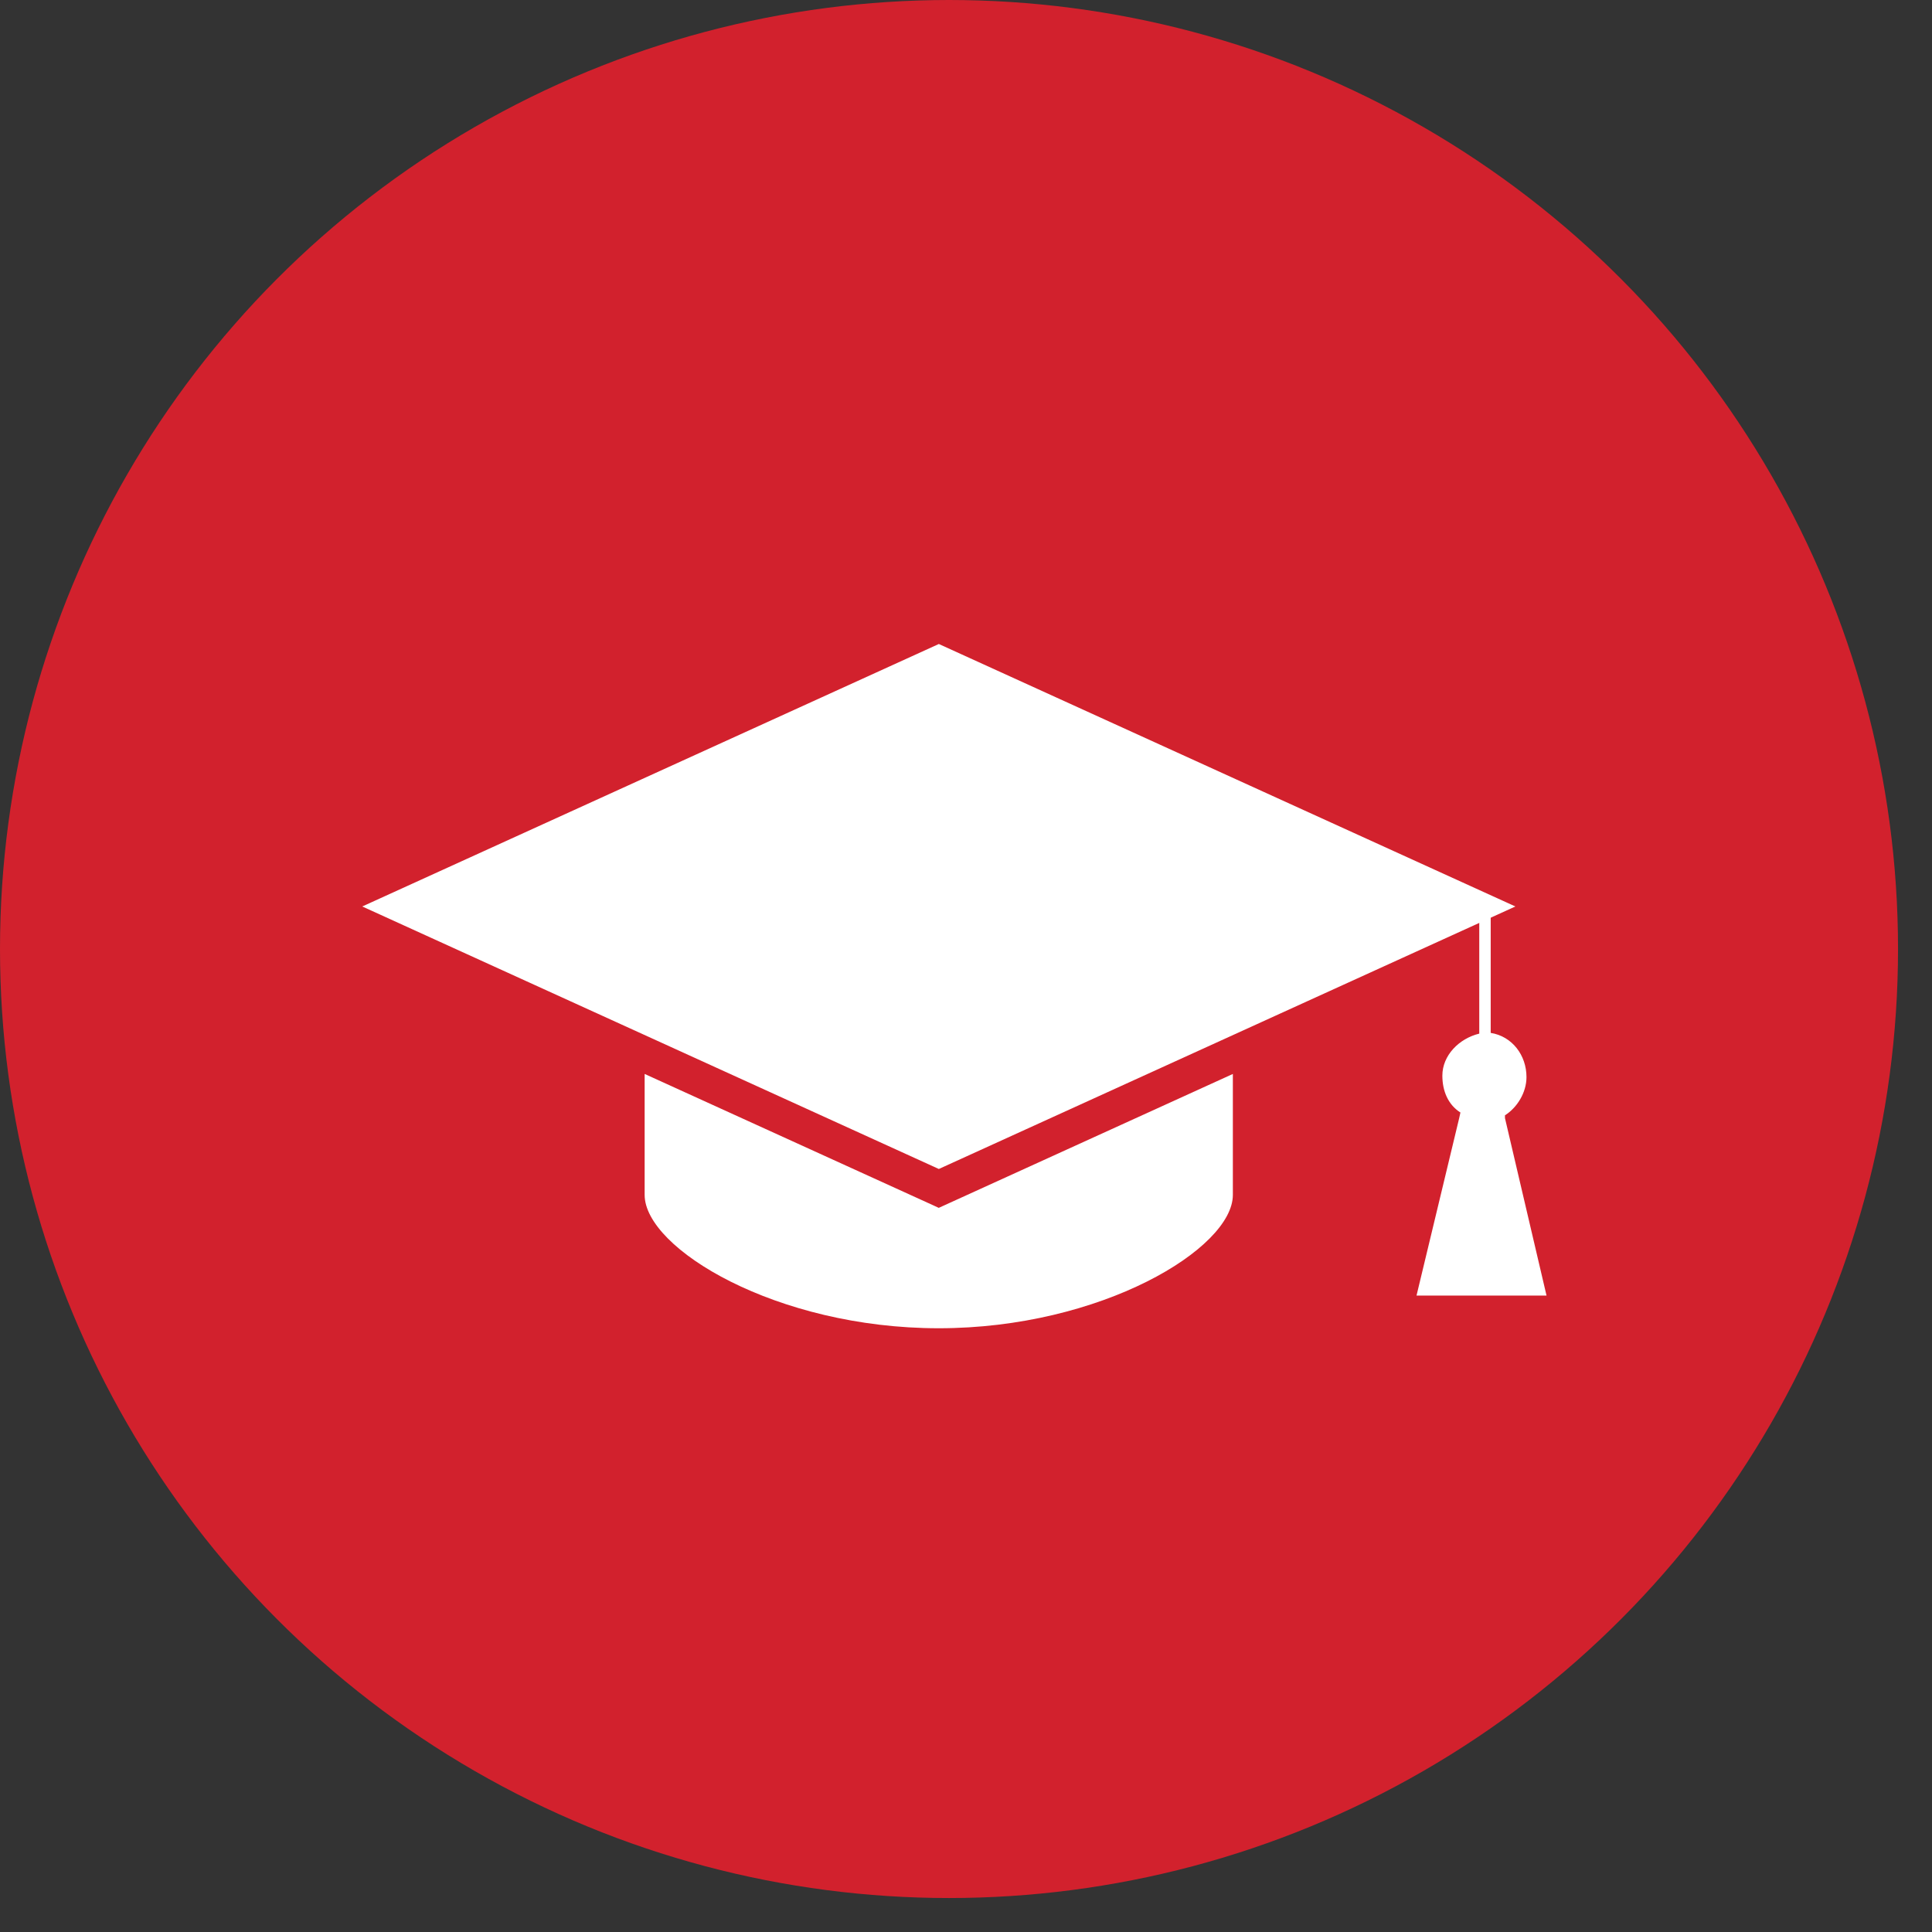
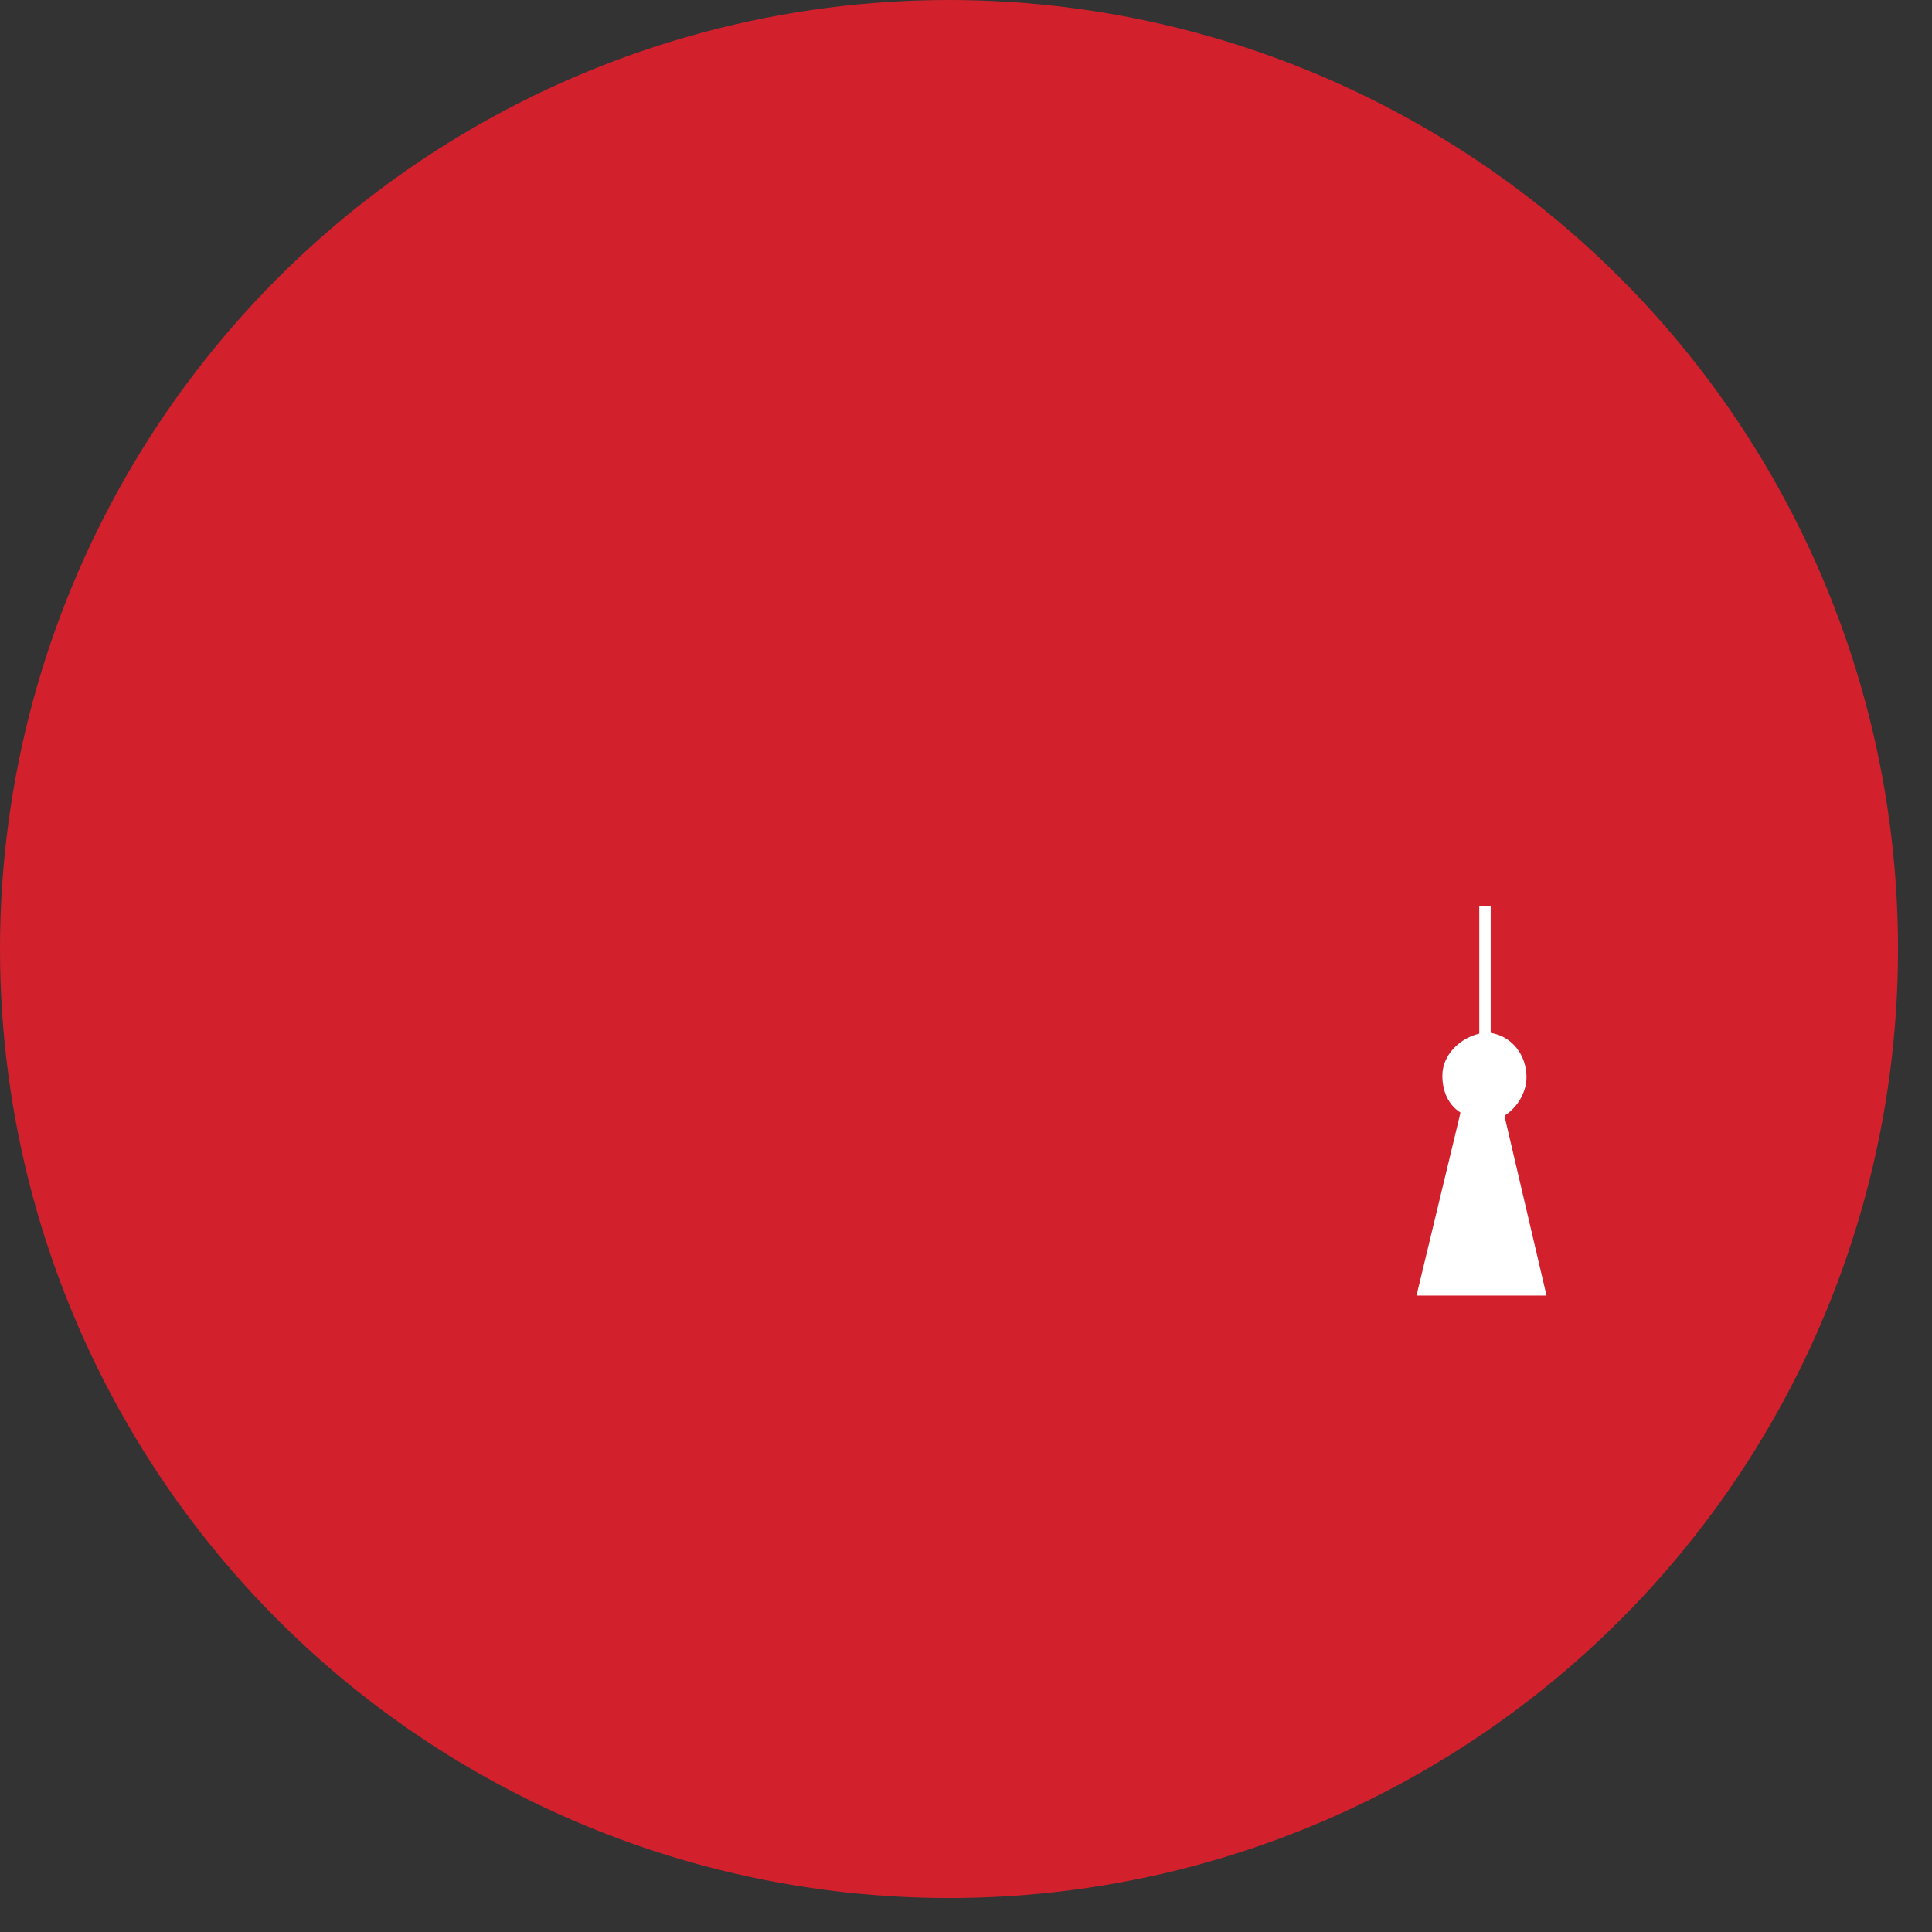
<svg xmlns="http://www.w3.org/2000/svg" width="48" height="48" viewBox="0 0 48 48" fill="none">
  <rect x="0" y="0" width="48" height="48" fill="#333333" stroke="none" />
  <circle cx="23.578" cy="23.578" r="23.578" fill="#D2212D" />
-   <path d="M23.323 30.009L23.202 29.953L16.016 26.682V29.687C16.016 31.019 19.287 33 23.323 33C27.358 33 30.63 31.019 30.63 29.687V26.682L23.323 30.009Z" fill="white" />
-   <path d="M23.325 16L9 22.521L23.325 29.043L37.649 22.521L23.325 16Z" fill="white" />
  <path d="M37.391 27.781L37.39 27.71C37.692 27.518 37.925 27.146 37.925 26.76C37.925 26.219 37.572 25.747 37.036 25.662V22.521H36.752V25.68C36.251 25.801 35.835 26.22 35.835 26.724C35.835 27.111 35.981 27.448 36.284 27.64L36.253 27.78L35.193 32.188H38.423L37.391 27.781Z" fill="white" />
</svg>